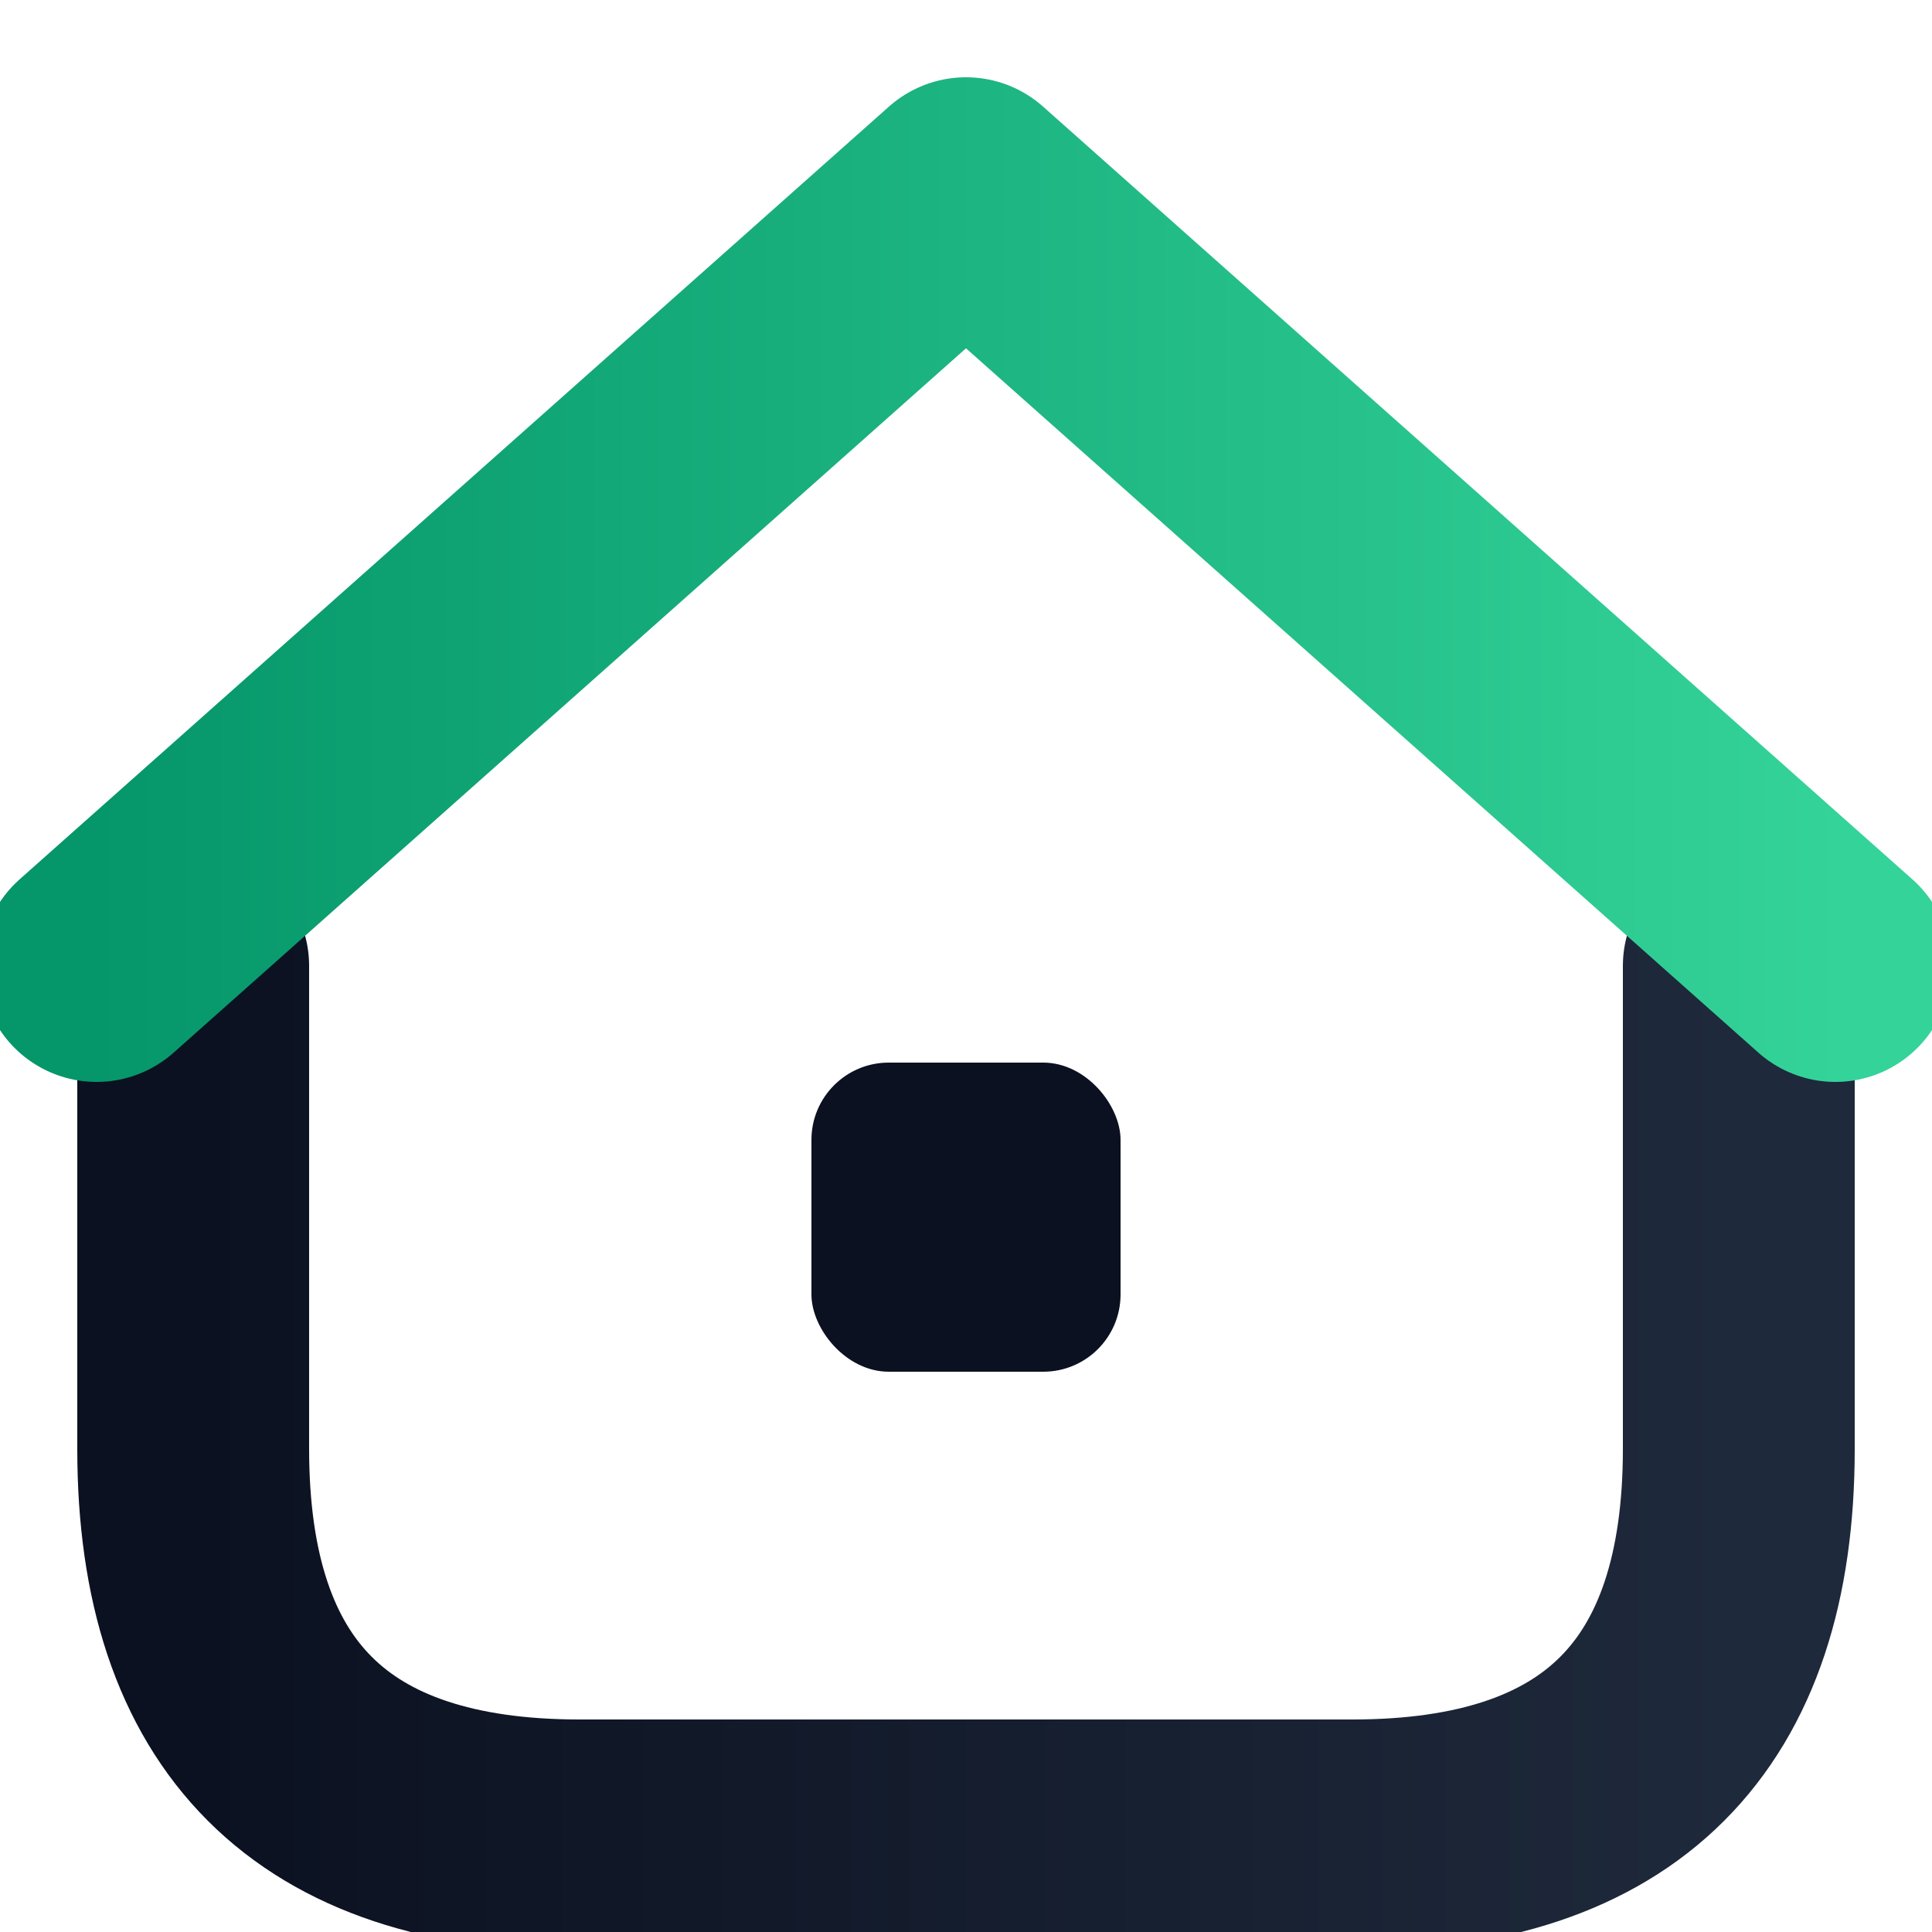
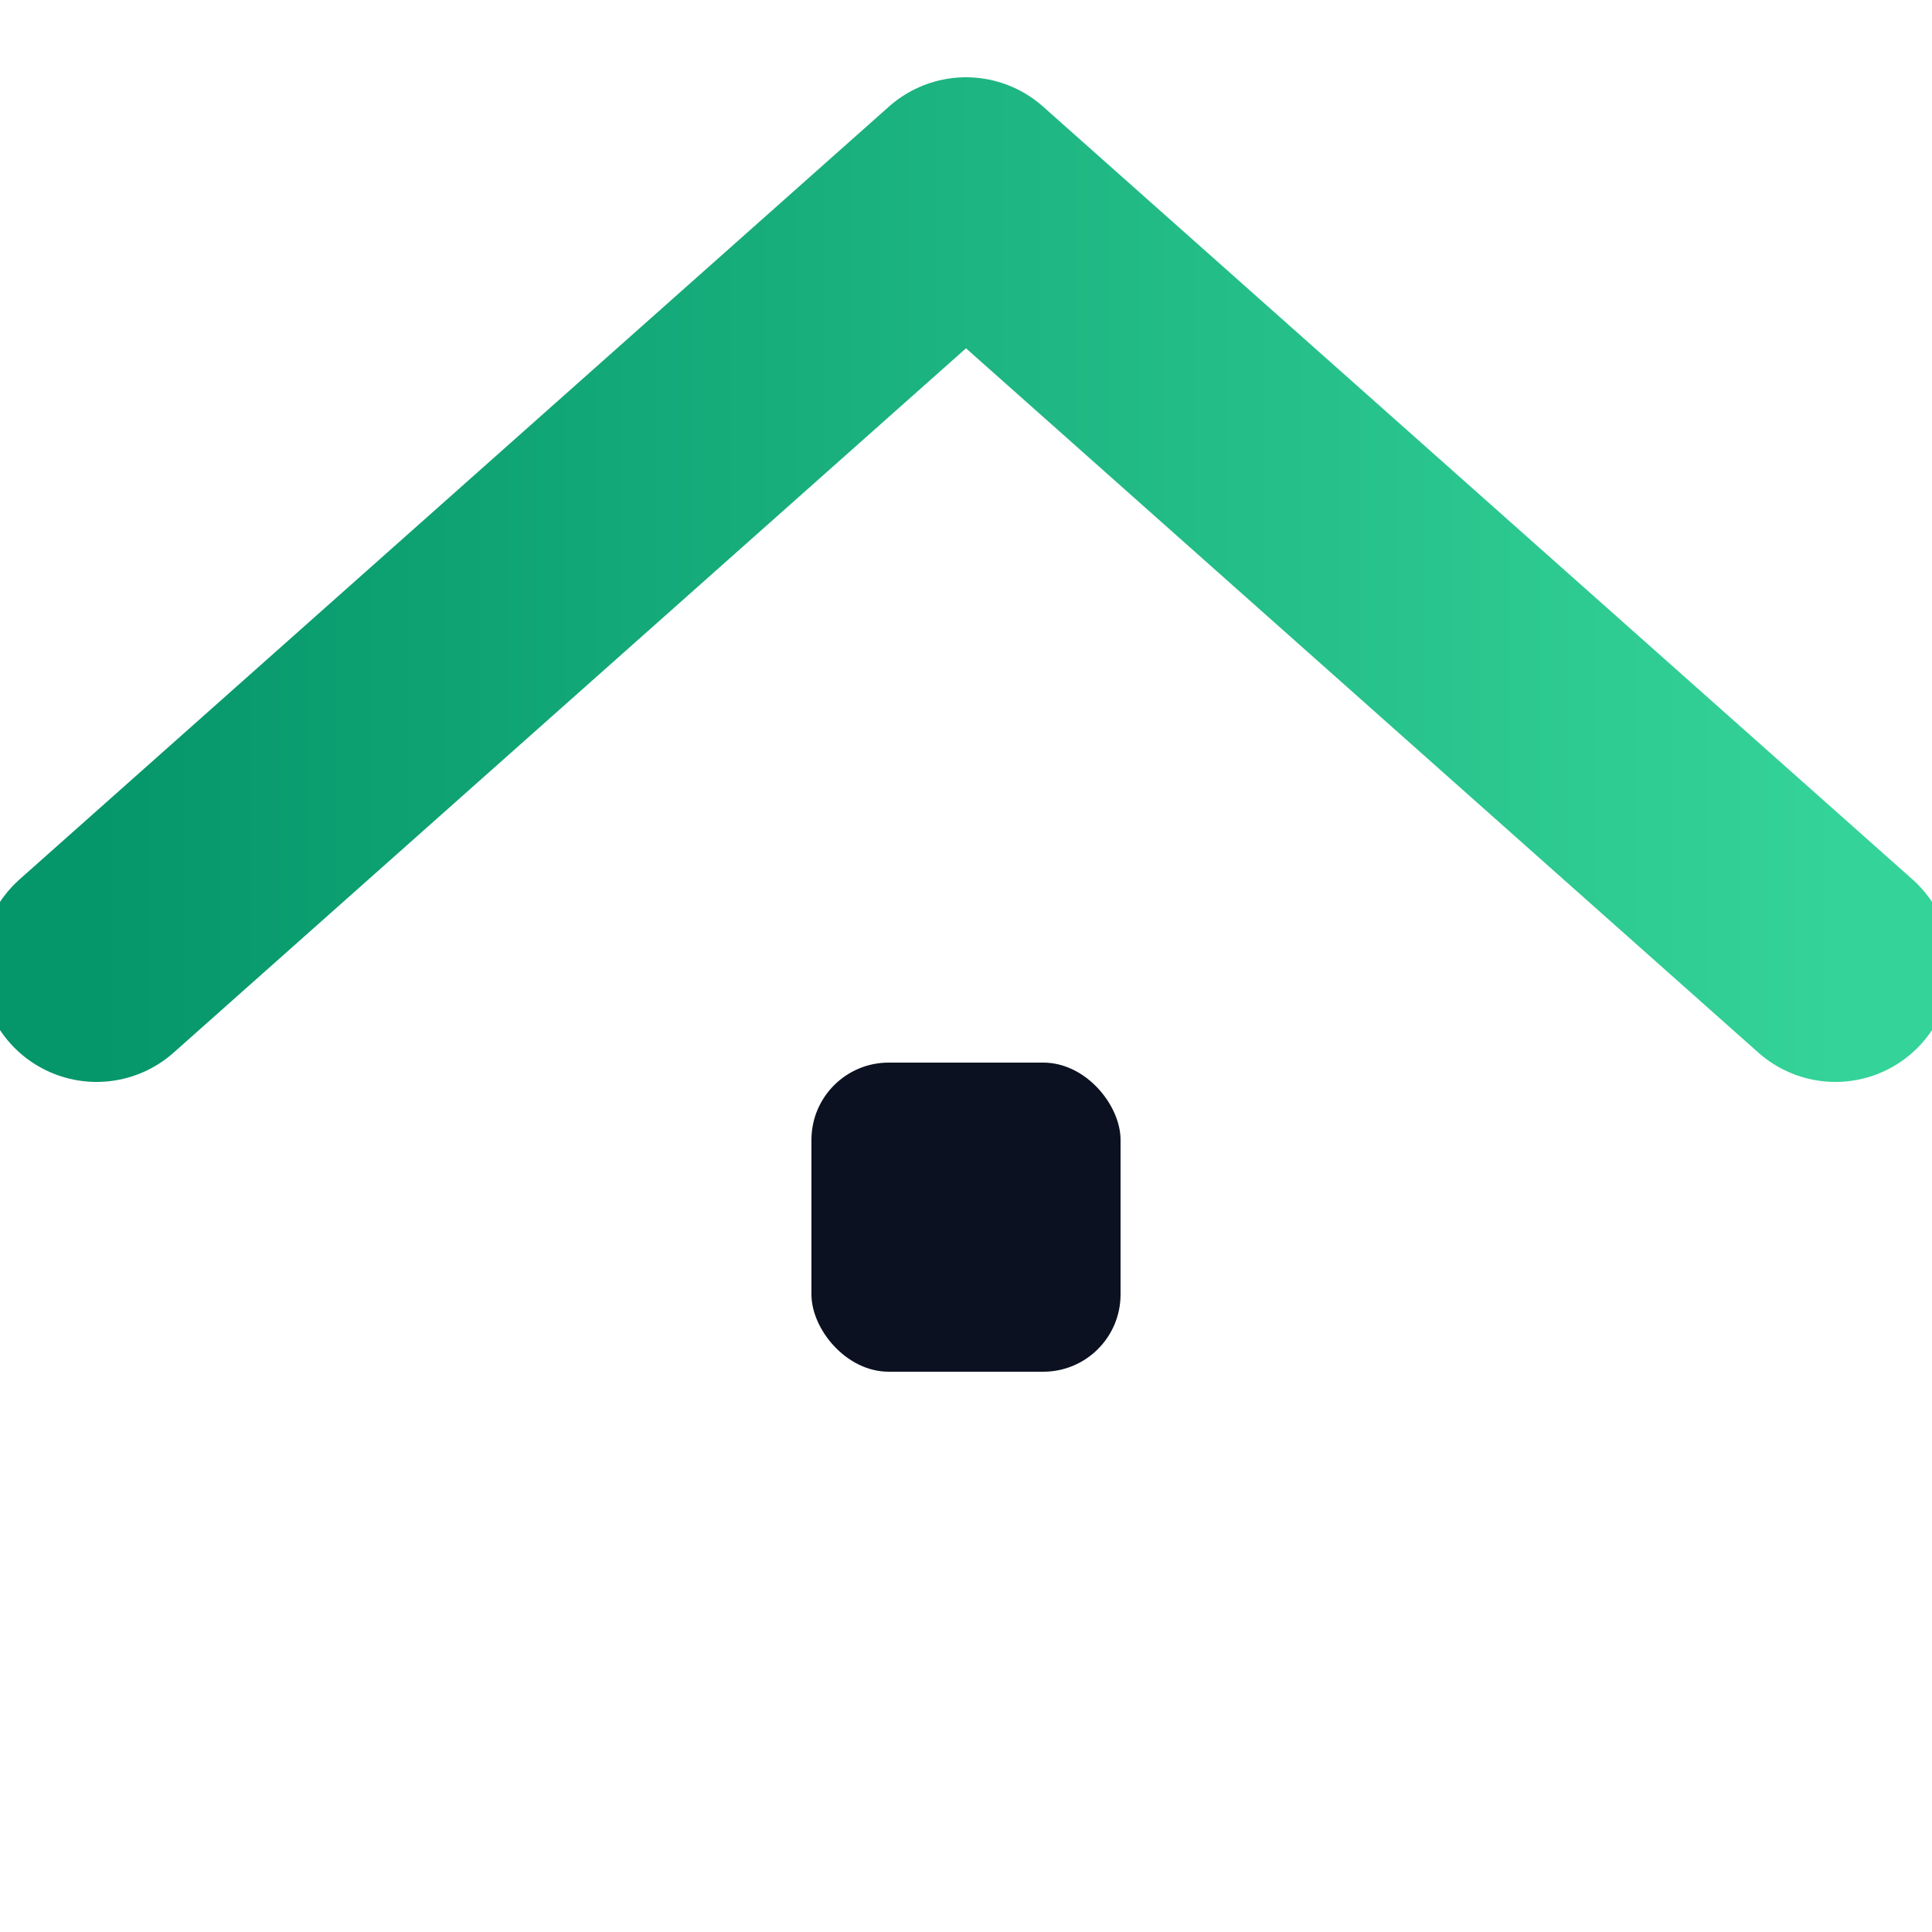
<svg xmlns="http://www.w3.org/2000/svg" viewBox="0 0 100 100">
  <defs>
    <linearGradient id="grad1" x1="0%" y1="0%" x2="100%" y2="0%">
      <stop offset="0%" style="stop-color:#0B1120;stop-opacity:1" />
      <stop offset="100%" style="stop-color:#1E293B;stop-opacity:1" />
    </linearGradient>
    <linearGradient id="grad2" x1="0%" y1="0%" x2="100%" y2="0%">
      <stop offset="0%" style="stop-color:#059669;stop-opacity:1" />
      <stop offset="100%" style="stop-color:#34D399;stop-opacity:1" />
    </linearGradient>
  </defs>
-   <path d="M 10 50 L 10 75 Q 10 95 30 95 L 70 95 Q 90 95 90 75 L 90 50" fill="none" stroke="url(#grad1)" stroke-width="12" stroke-linecap="round" stroke-linejoin="round" />
  <path d="M 5 50 L 50 10 L 95 50" fill="none" stroke="url(#grad2)" stroke-width="12" stroke-linecap="round" stroke-linejoin="round" />
  <rect x="42" y="55" width="16" height="16" rx="4" fill="#0B1120" />
</svg>